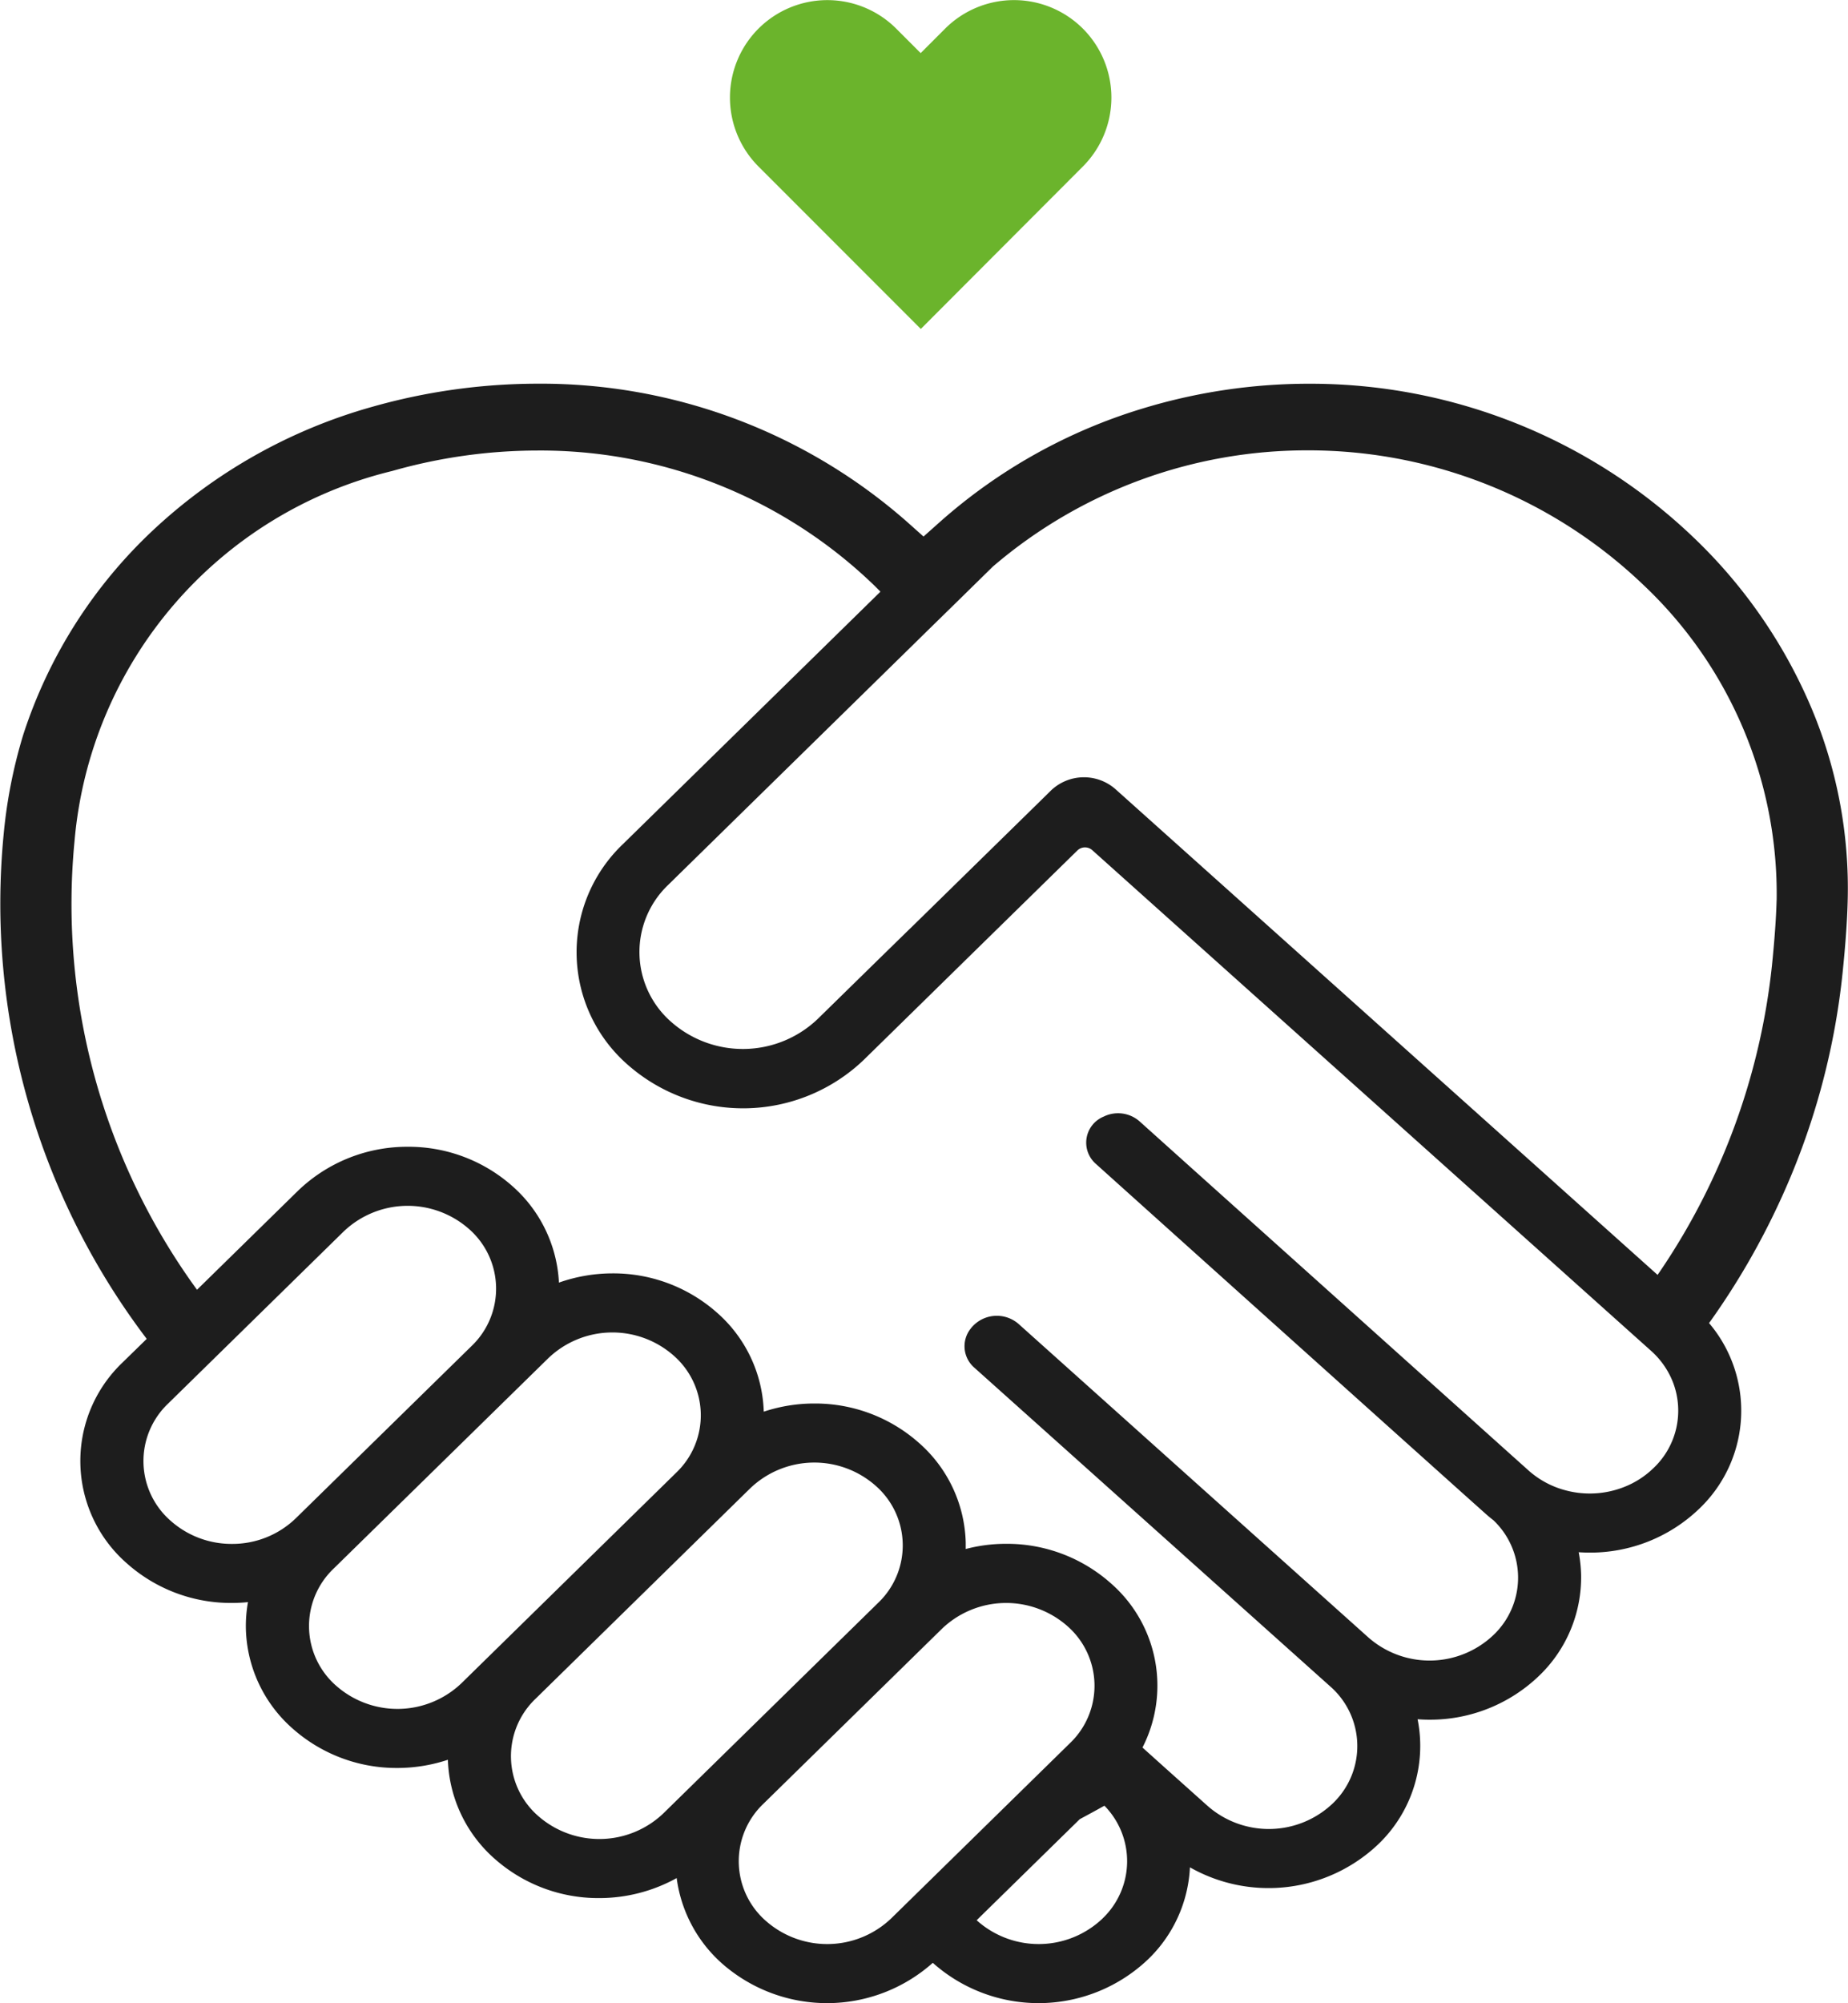
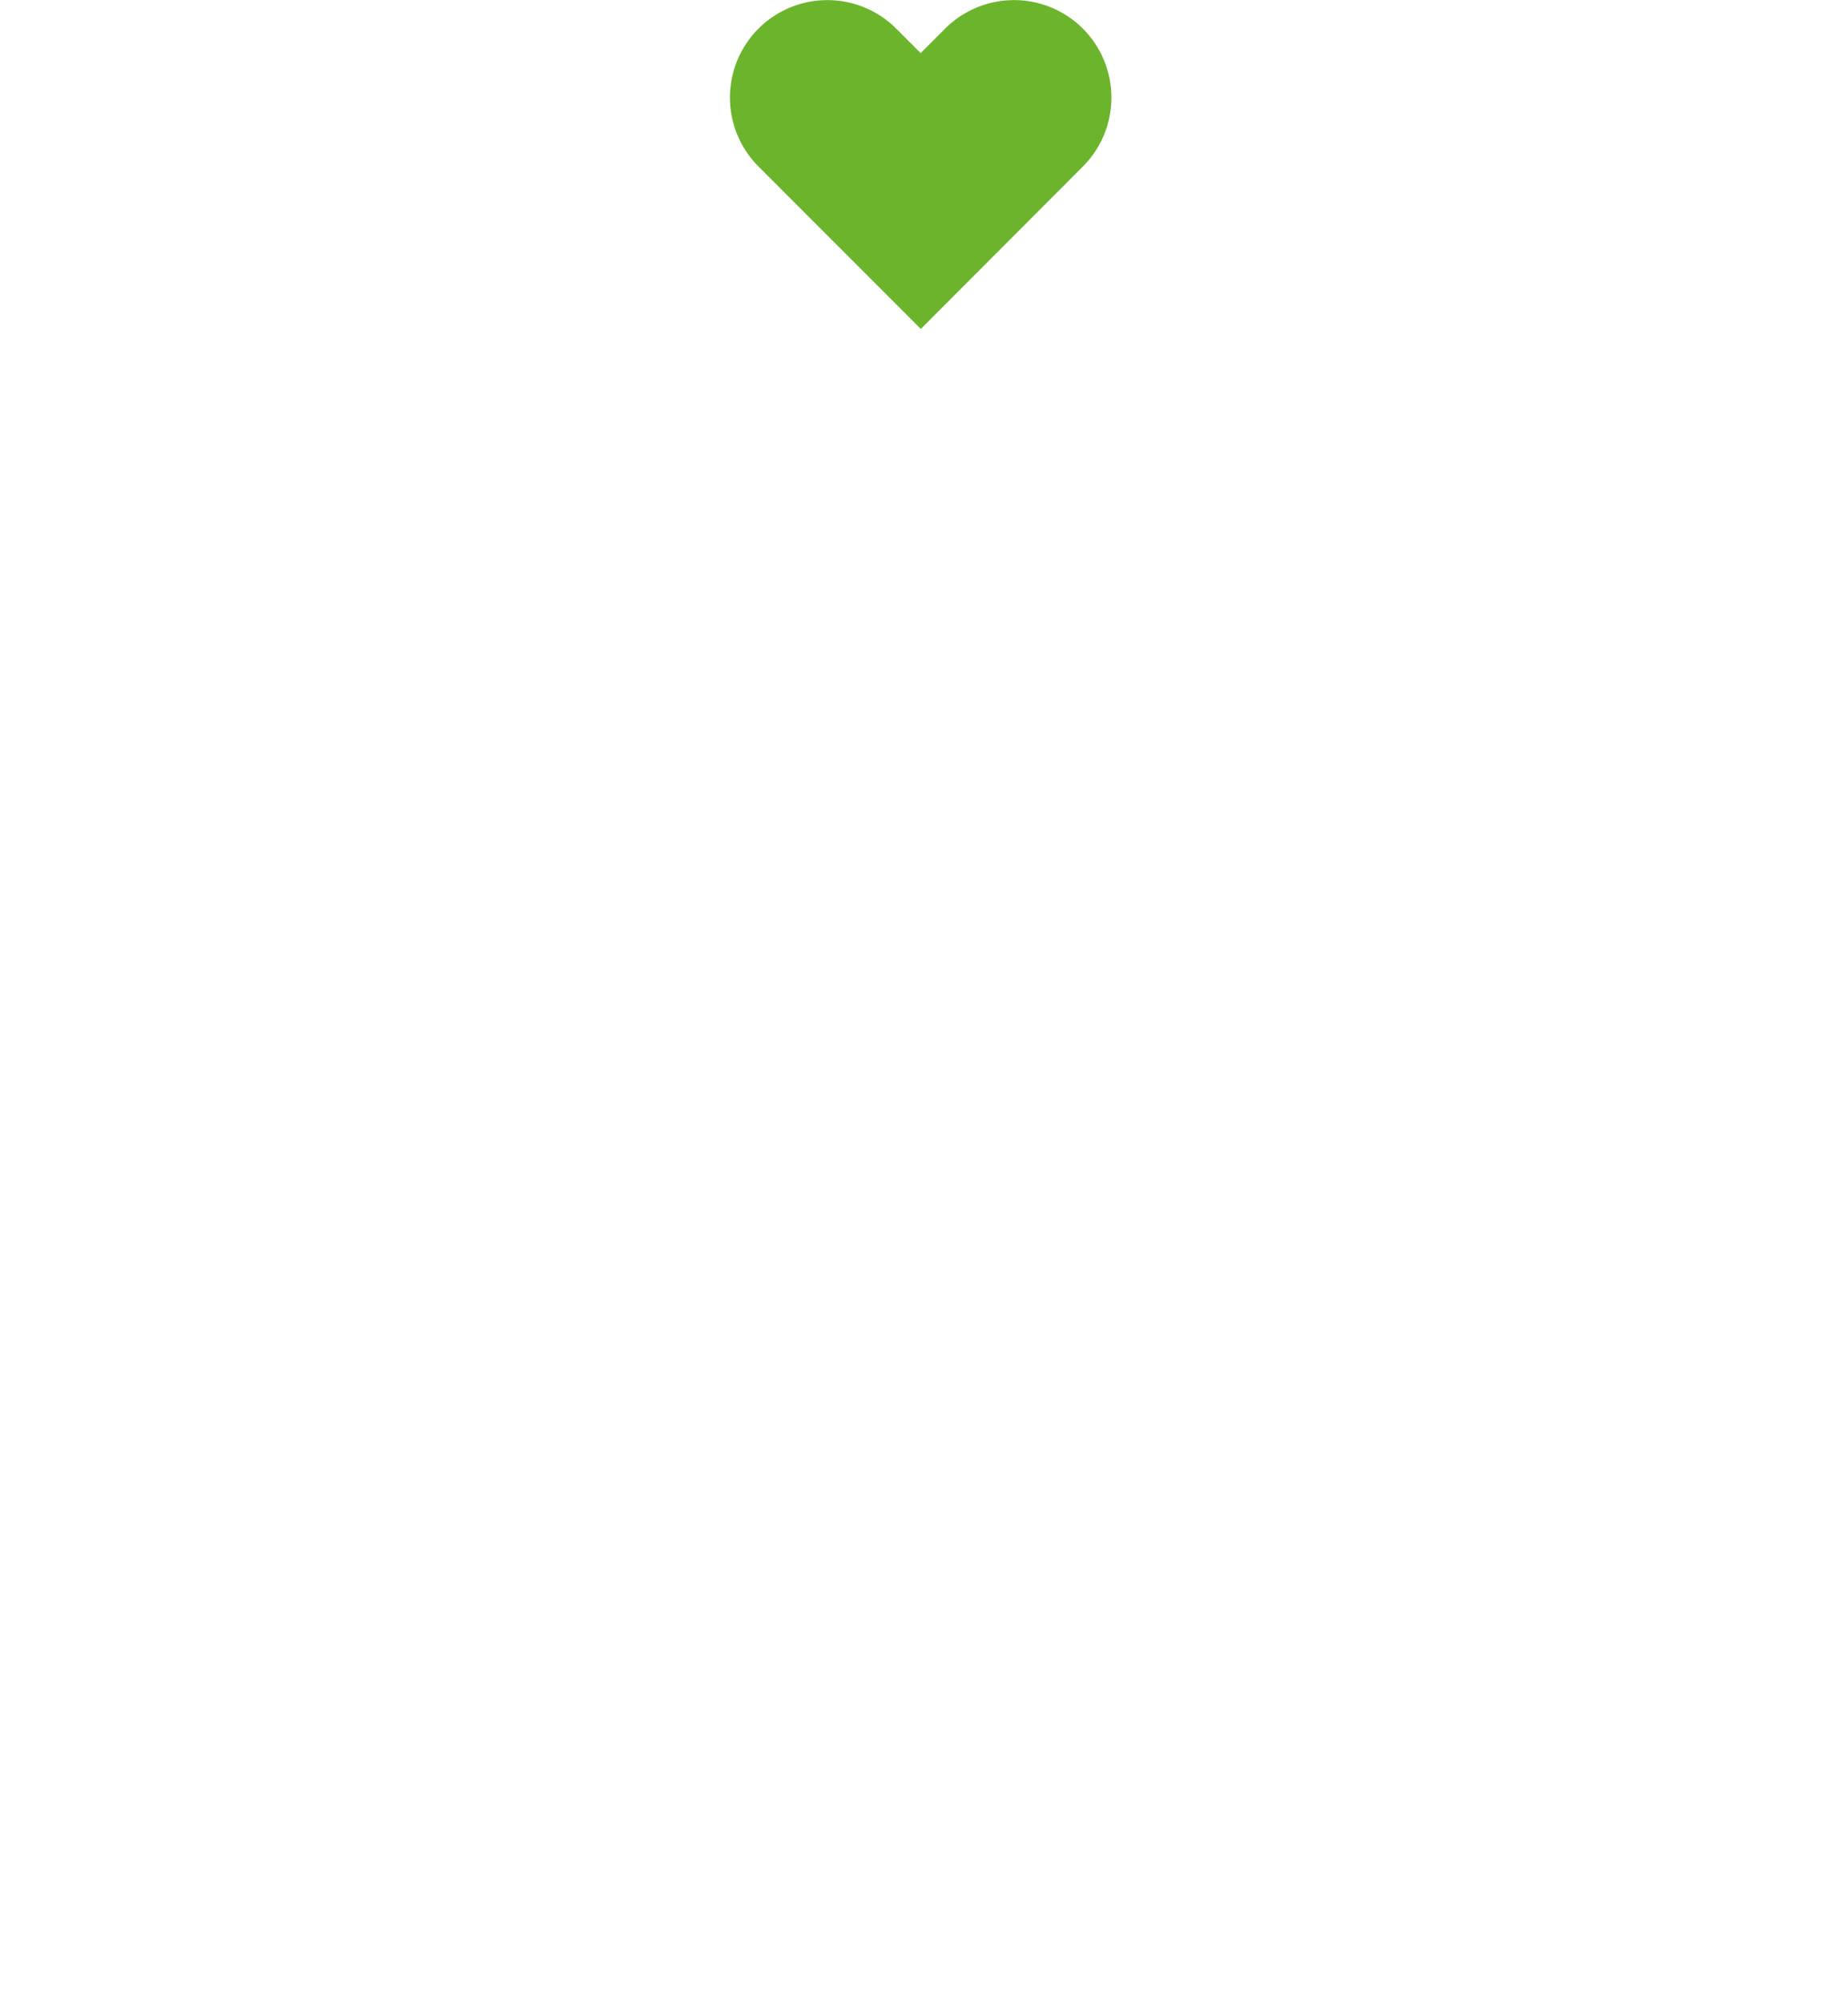
<svg xmlns="http://www.w3.org/2000/svg" width="83.167" height="90.095" viewBox="0 0 83.167 90.095">
  <g id="Group_1611" data-name="Group 1611" transform="translate(0 0)">
    <g id="Group_1577" data-name="Group 1577" transform="translate(0 17.259)">
-       <path id="Path_6337" data-name="Path 6337" d="M1580.61,1378.488a22.948,22.948,0,0,0-5.179-7.407,24.956,24.956,0,0,0-17.287-6.934h-.078a25.7,25.7,0,0,0-7.478,1.123,24.376,24.376,0,0,0-9.114,5.11l-.381.339-.337.3-.719-.641a24.948,24.948,0,0,0-16.676-6.233,27.37,27.37,0,0,0-7.445,1.048,23.831,23.831,0,0,0-9.816,5.525,21.813,21.813,0,0,0-5.859,9.213,22.454,22.454,0,0,0-.881,4.466,32.377,32.377,0,0,0,6.437,22.708l-1.1,1.074a6.112,6.112,0,0,0,.217,9.032,7.038,7.038,0,0,0,4.713,1.771,7.2,7.2,0,0,0,.727-.037,6.078,6.078,0,0,0-.094,1.215,6.172,6.172,0,0,0,2.105,4.473,7.04,7.04,0,0,0,4.713,1.771,7.234,7.234,0,0,0,2.273-.369,6.193,6.193,0,0,0,2.1,4.45,7.036,7.036,0,0,0,4.712,1.771,7.207,7.207,0,0,0,3.484-.9,6.221,6.221,0,0,0,2.055,3.854,7.154,7.154,0,0,0,9.471-.042l.047.041a7.152,7.152,0,0,0,9.643-.2,6.152,6.152,0,0,0,1.883-4.136,7.17,7.17,0,0,0,8.478-1.041,6.121,6.121,0,0,0,1.767-5.62q.266.021.537.021a7.077,7.077,0,0,0,4.931-1.975,6.132,6.132,0,0,0,1.89-4.558,6.271,6.271,0,0,0-.108-1c.164.012.329.018.495.018a7.085,7.085,0,0,0,4.93-1.973,6.089,6.089,0,0,0,.661-8.078c-.07-.093-.144-.184-.219-.273.041-.057.083-.113.123-.171a33.333,33.333,0,0,0,3-5.172,32.461,32.461,0,0,0,2.891-10.453c.122-1.193.2-2.246.223-3.132A20.845,20.845,0,0,0,1580.61,1378.488Zm-70.98,37.838a4.119,4.119,0,0,1-2.75-1.034,3.563,3.563,0,0,1-.126-5.271l7.908-7.748a4.174,4.174,0,0,1,5.629-.118,3.565,3.565,0,0,1,.126,5.271l-7.91,7.747A4.1,4.1,0,0,1,1509.63,1416.326Zm10.328,6.27a4.171,4.171,0,0,1-5.627.117,3.564,3.564,0,0,1-.127-5.271l9.672-9.474a4.172,4.172,0,0,1,5.626-.119,3.563,3.563,0,0,1,.127,5.271Zm9.089,5.851a4.175,4.175,0,0,1-5.629.119,3.565,3.565,0,0,1-.126-5.271l9.671-9.475a4.172,4.172,0,0,1,5.628-.118,3.564,3.564,0,0,1,.127,5.271Zm10.252,4.725a4.174,4.174,0,0,1-5.628.119,3.564,3.564,0,0,1-.127-5.271l8.05-7.885a4.174,4.174,0,0,1,5.628-.119,3.564,3.564,0,0,1,.125,5.271Zm9.517,0a4.172,4.172,0,0,1-5.628.117l-.041-.037,4.639-4.544c.348-.187.72-.389,1.111-.607A3.557,3.557,0,0,1,1548.815,1433.171Zm24.8-20.264a3.969,3.969,0,0,1-1.339.862,4.218,4.218,0,0,1-1.538.29,4.167,4.167,0,0,1-1.056-.135,4.036,4.036,0,0,1-1.38-.645,3.967,3.967,0,0,1-.316-.254l-.962-.862-14.207-12.742-2.339-2.1a1.468,1.468,0,0,0-1.589-.227l-.038.018a1.266,1.266,0,0,0-.346,2.116c3.745,3.367,13.558,12.17,13.558,12.17l2.877,2.579,1.084.969c.121.109.247.214.376.313a3.559,3.559,0,0,1,.008,5.161,4.172,4.172,0,0,1-5.628.117l-15.742-14.1a1.49,1.49,0,0,0-2.137.175l-.023.03a1.272,1.272,0,0,0,.164,1.757l16.005,14.326a3.564,3.564,0,0,1,.127,5.271,4.175,4.175,0,0,1-5.628.119l-1.823-1.631-1.114-1a6.106,6.106,0,0,0-1.429-7.392,7.037,7.037,0,0,0-4.713-1.771,7.118,7.118,0,0,0-1.813.234c0-.1,0-.2,0-.3a6.17,6.17,0,0,0-2.105-4.473,7.04,7.04,0,0,0-4.713-1.771,7.2,7.2,0,0,0-1.156.093,7.315,7.315,0,0,0-1.115.274,6.172,6.172,0,0,0-2.1-4.449,7.04,7.04,0,0,0-4.712-1.771,7.2,7.2,0,0,0-1.227.107,7.278,7.278,0,0,0-1.179.308,6.19,6.19,0,0,0-2.094-4.338,7.04,7.04,0,0,0-4.713-1.771h0a7.082,7.082,0,0,0-4.93,1.973l-4.551,4.458a29.467,29.467,0,0,1-5.51-20.2,18.787,18.787,0,0,1,14.294-16.625,23.954,23.954,0,0,1,6.519-.92,21.635,21.635,0,0,1,15.18,6.073c.092.092.185.183.274.275l-.172.169-11.425,11.193a6.713,6.713,0,0,0,.238,9.927,7.857,7.857,0,0,0,10.6-.223l2.488-2.437,1.963-1.924,5.174-5.068a.493.493,0,0,1,.664-.014l24.063,21.547,1.085.971a3.693,3.693,0,0,1,.99,1.42A3.556,3.556,0,0,1,1573.618,1412.907Zm5.532-25.523c-.023.814-.094,1.8-.21,2.931a30.134,30.134,0,0,1-4.994,13.689l-.153.222-23.826-21.335,0,0-.578-.517a2.148,2.148,0,0,0-2.892.063l-.549.54,0,0-5.5,5.386-.287.28-.041.038-1.637,1.6-2.488,2.436a4.879,4.879,0,0,1-6.583.139h0a4.17,4.17,0,0,1-.149-6.166l11.2-10.973.134-.133,1.51-1.477,1.779-1.745.007-.005a21.717,21.717,0,0,1,14.176-5.215h.068a21.8,21.8,0,0,1,14.99,6.026A19.1,19.1,0,0,1,1579.15,1387.384Z" transform="translate(-1499.194 -1364.147)" fill="#1d1d1d" />
-     </g>
+       </g>
    <path id="Path_6361" data-name="Path 6361" d="M3393.792-1877.891l-7.306-7.307a4.386,4.386,0,0,1,0-6.2,4.387,4.387,0,0,1,6.2,0l1.1,1.1,1.1-1.1a4.386,4.386,0,0,1,6.2,0,4.387,4.387,0,0,1,0,6.2Z" transform="translate(-3352.352 1892.686)" fill="#6bb42c" />
  </g>
</svg>